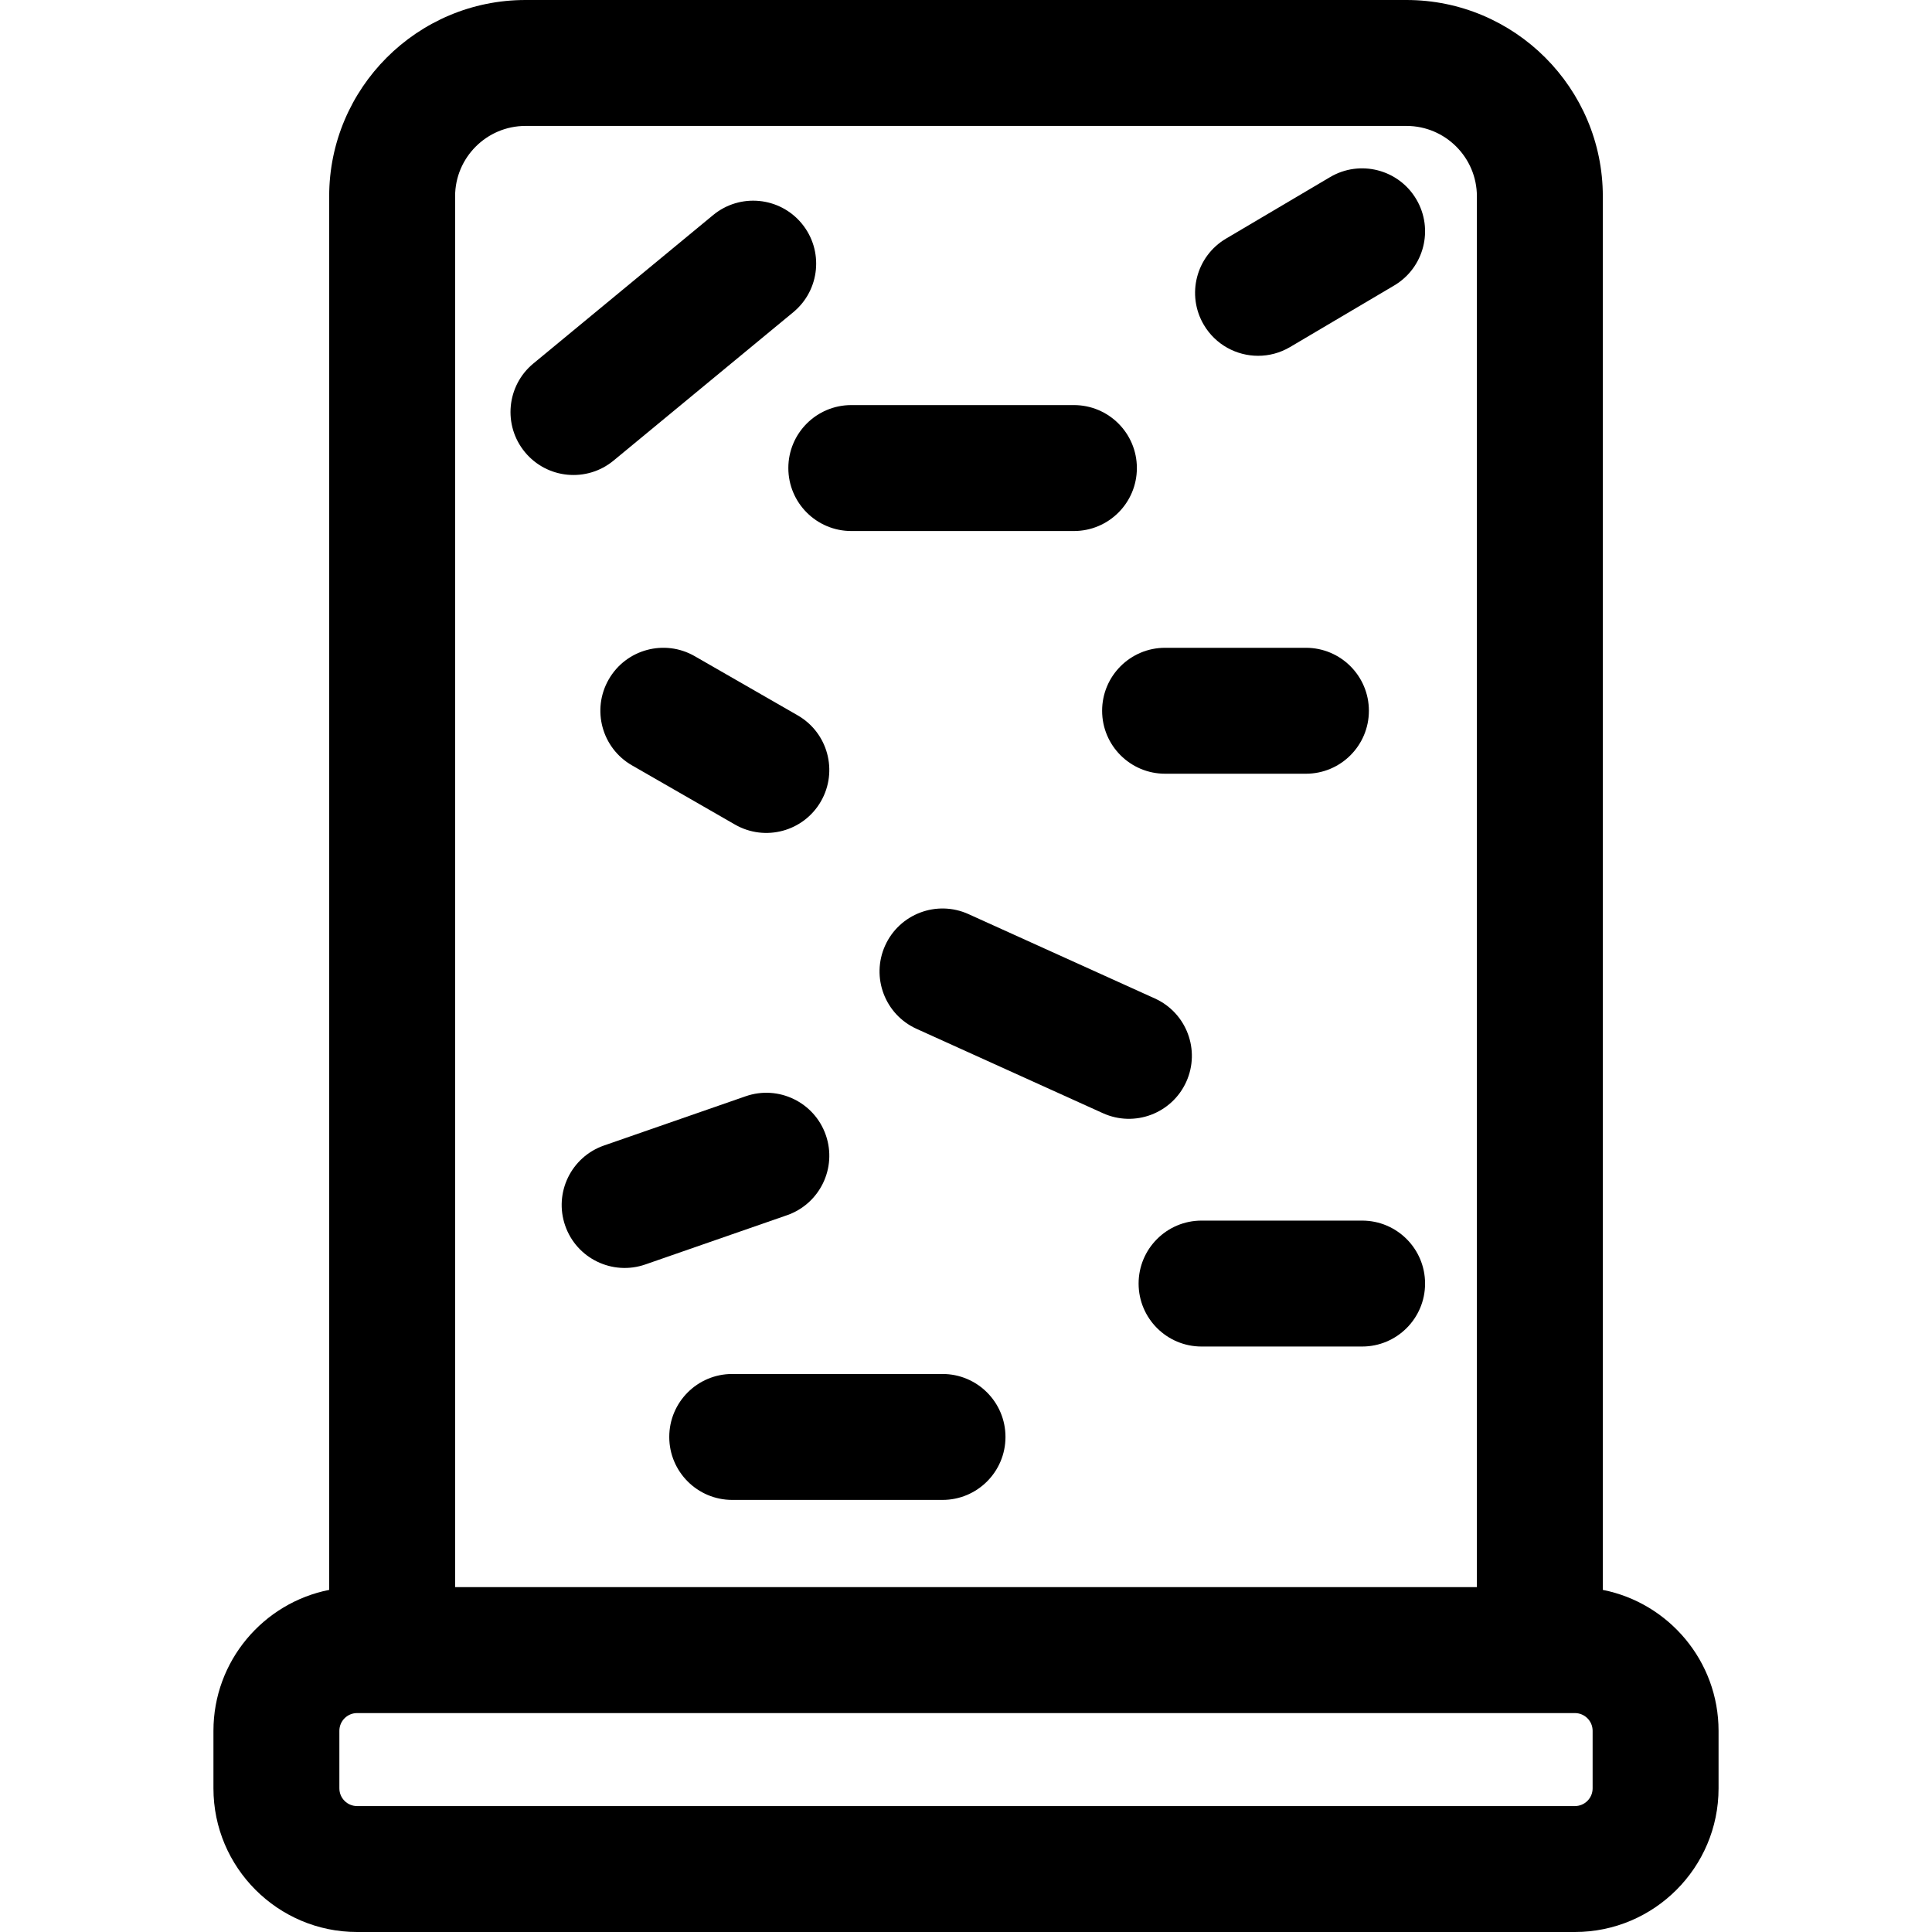
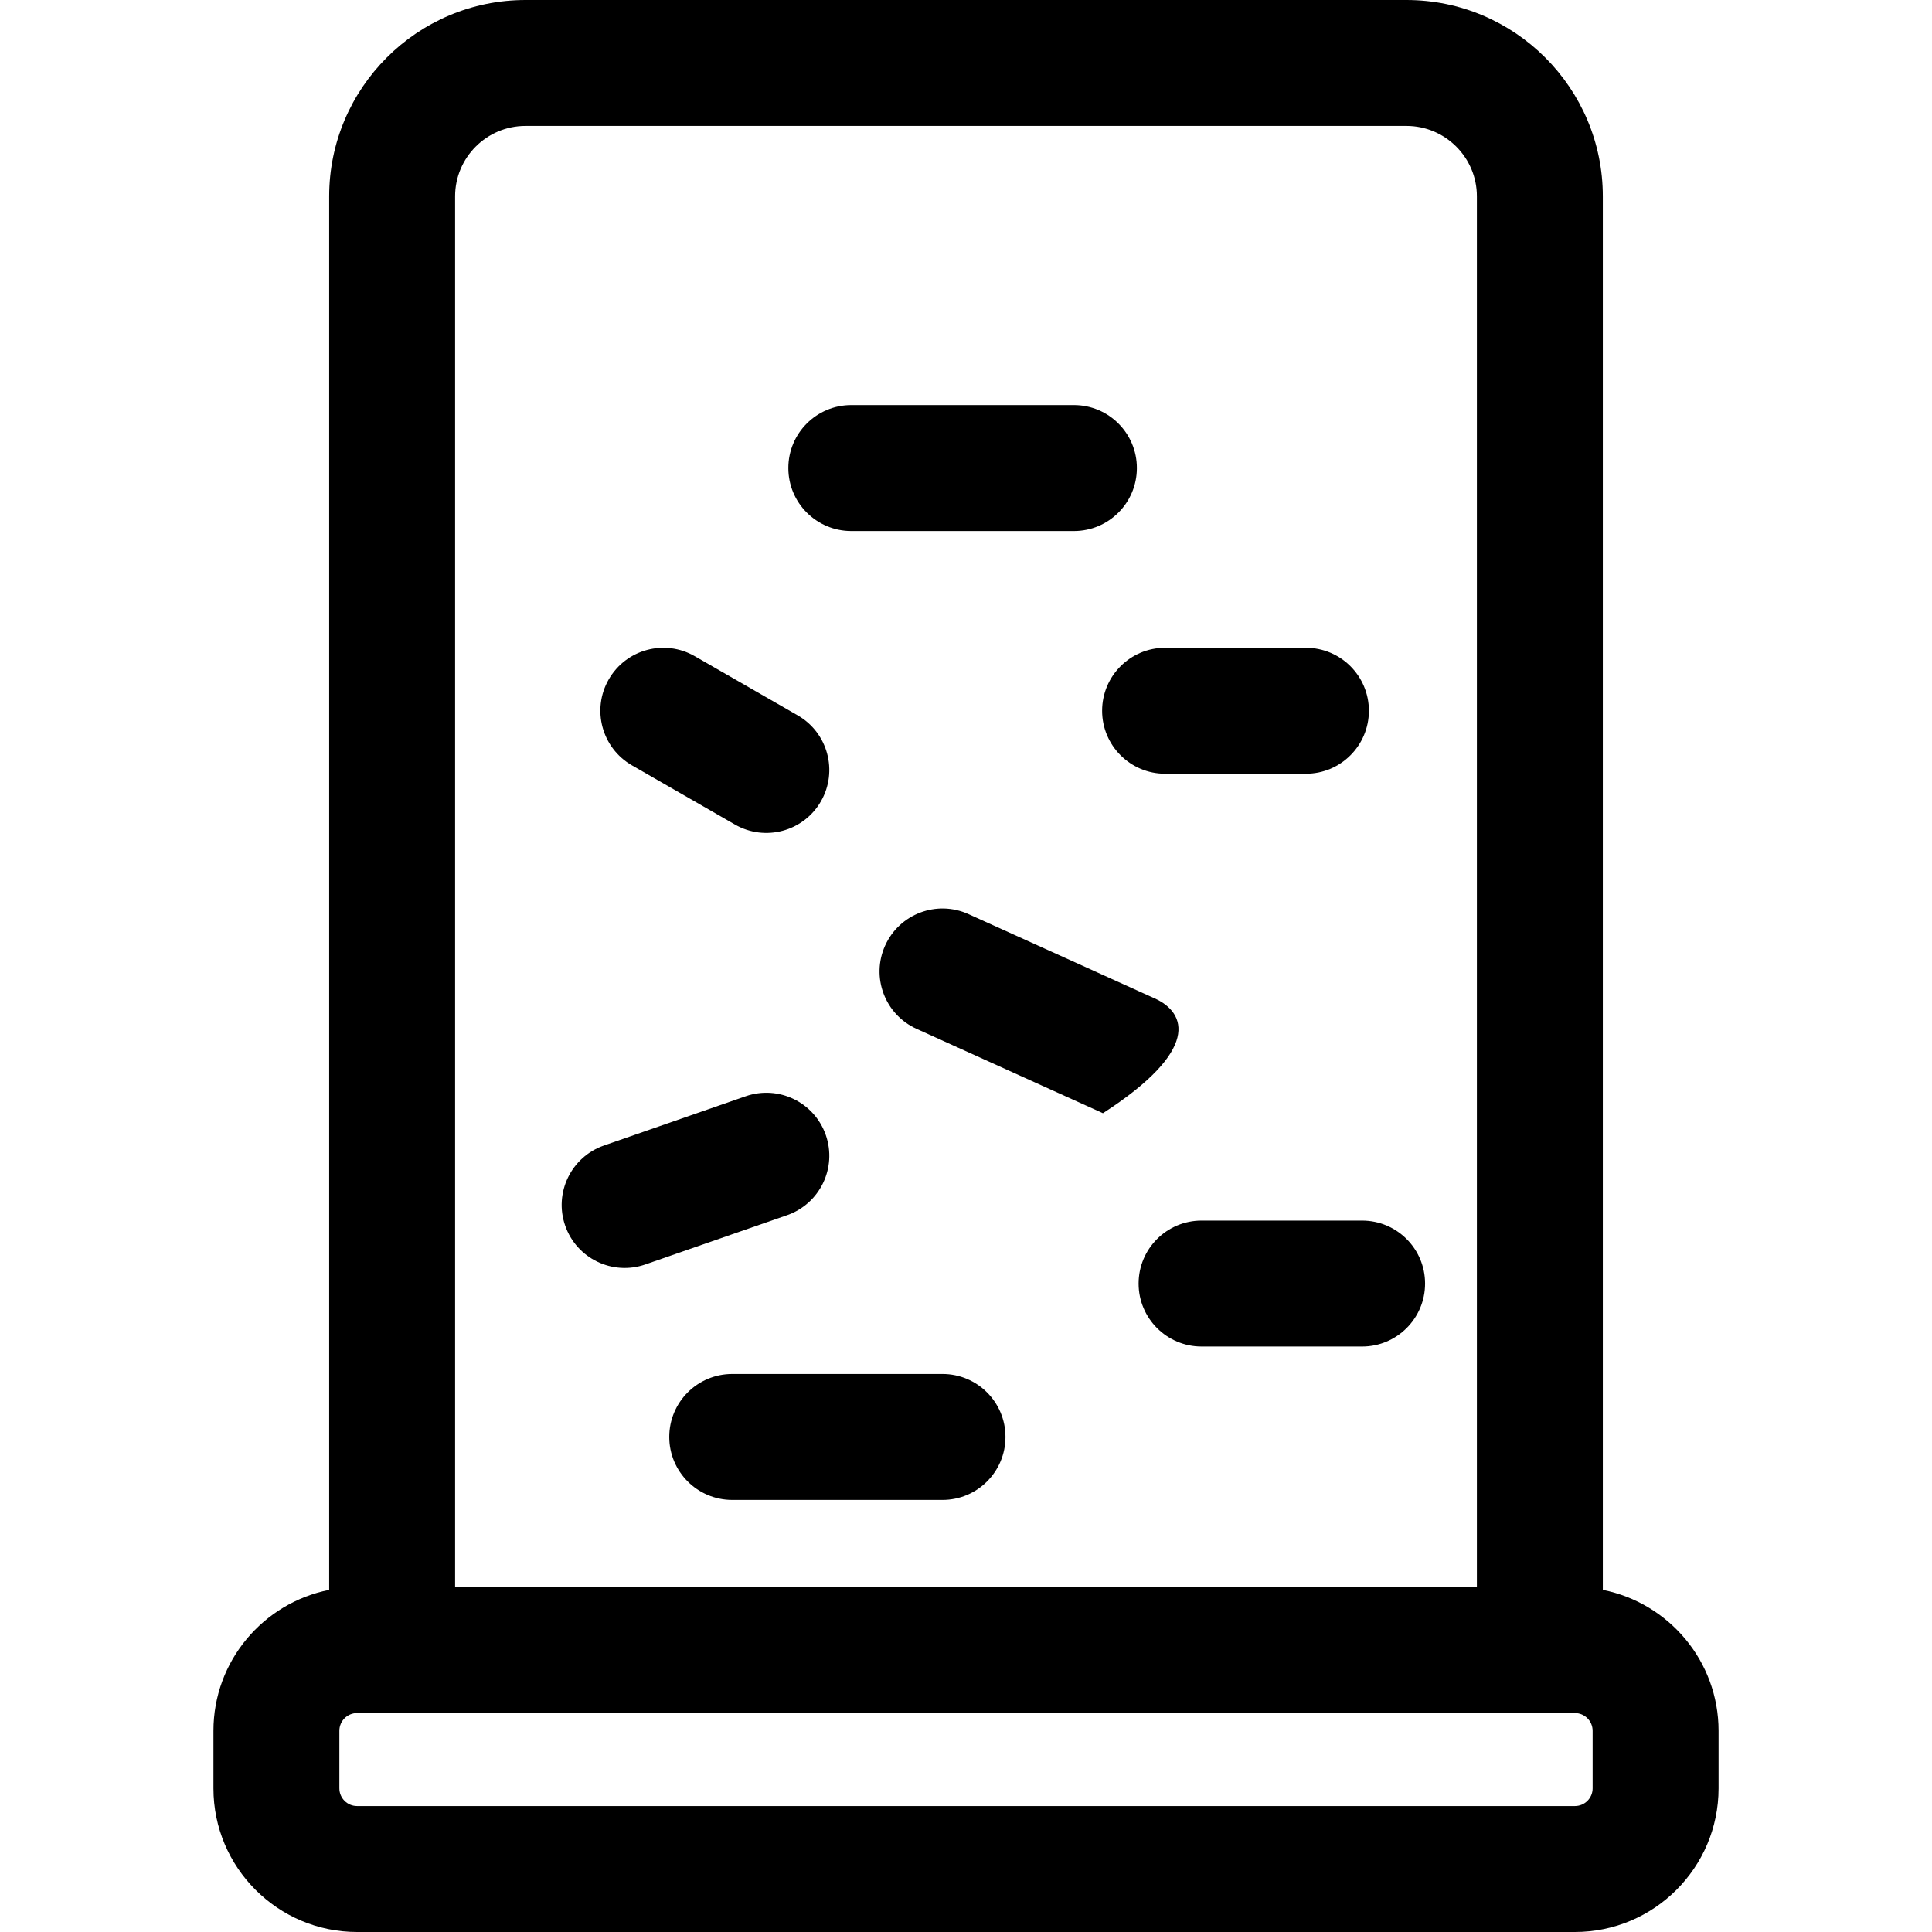
<svg xmlns="http://www.w3.org/2000/svg" fill="#000000" height="800px" width="800px" version="1.1" id="Layer_1" viewBox="0 0 512 512" xml:space="preserve">
  <g>
    <g>
-       <path d="M212.475,59.244c-5.868-7.106-16.384-8.112-23.491-2.245l-47.632,39.327c-7.107,5.867-8.112,16.385-2.245,23.491    c5.869,7.107,16.385,8.109,23.491,2.245l47.632-39.327C217.337,76.868,218.342,66.35,212.475,59.244z" />
-     </g>
+       </g>
  </g>
  <g>
    <g>
      <path d="M284.597,107.353h-58.993c-9.216,0-16.686,7.471-16.686,16.686s7.471,16.686,16.686,16.686h58.993    c9.215,0,16.686-7.471,16.686-16.686S293.812,107.353,284.597,107.353z" />
    </g>
  </g>
  <g>
    <g>
      <path d="M211.402,189.581l-27.296-15.689c-7.986-4.592-18.189-1.838-22.781,6.151c-4.592,7.99-1.838,18.19,6.151,22.782    l27.296,15.689c7.992,4.594,18.19,1.837,22.782-6.151C222.146,204.372,219.392,194.173,211.402,189.581z" />
    </g>
  </g>
  <g>
    <g>
-       <path d="M375.337,52.812c-4.689-7.931-14.919-10.563-22.856-5.874l-27.577,16.3c-7.934,4.69-10.562,14.922-5.874,22.856    c3.115,5.268,8.673,8.197,14.381,8.197c2.886,0,5.81-0.749,8.474-2.324l27.577-16.3C377.398,70.977,380.026,60.745,375.337,52.812    z" />
-     </g>
+       </g>
  </g>
  <g>
    <g>
      <path d="M346.083,171.672H308.76c-9.216,0-16.686,7.471-16.686,16.686s7.471,16.686,16.686,16.686h37.324    c9.215,0,16.686-7.471,16.686-16.686S355.298,171.672,346.083,171.672z" />
    </g>
  </g>
  <g>
    <g>
-       <path d="M306.052,264.606l-49.393-22.358c-8.396-3.801-18.283-0.075-22.083,8.32c-3.8,8.394-0.075,18.283,8.32,22.083    l49.393,22.358c8.408,3.806,18.286,0.065,22.083-8.32C318.172,278.293,314.446,268.406,306.052,264.606z" />
+       <path d="M306.052,264.606l-49.393-22.358c-8.396-3.801-18.283-0.075-22.083,8.32c-3.8,8.394-0.075,18.283,8.32,22.083    l49.393,22.358C318.172,278.293,314.446,268.406,306.052,264.606z" />
    </g>
  </g>
  <g>
    <g>
      <path d="M218.849,300.806c-3.026-8.707-12.54-13.31-21.239-10.284l-37.546,13.049c-8.705,3.026-13.31,12.536-10.284,21.239    c3.031,8.722,12.554,13.304,21.239,10.284l37.546-13.049C217.269,319.02,221.875,309.51,218.849,300.806z" />
    </g>
  </g>
  <g>
    <g>
      <path d="M249.776,364.119h-55.729c-9.215,0-16.686,7.471-16.686,16.686c0,9.215,7.471,16.686,16.686,16.686h55.729    c9.215,0,16.686-7.471,16.686-16.686C266.462,371.59,258.991,364.119,249.776,364.119z" />
    </g>
  </g>
  <g>
    <g>
      <path d="M360.973,323.471h-42.545c-9.215,0-16.686,7.471-16.686,16.686c0,9.215,7.471,16.686,16.686,16.686h42.545    c9.215,0,16.686-7.471,16.686-16.686C377.659,330.942,370.188,323.471,360.973,323.471z" />
    </g>
  </g>
  <g>
    <g>
      <path d="M424.764,421.338V52.033C424.764,23.342,401.421,0,372.73,0H139.268c-28.691,0-52.033,23.342-52.033,52.033v369.305    c-17.461,3.453-30.67,18.879-30.67,37.338v15.258C56.565,494.923,73.641,512,94.63,512h322.74    c20.989,0,38.066-17.077,38.066-38.066v-15.258C455.434,440.217,442.226,424.791,424.764,421.338z M120.607,52.033    c0-10.29,8.371-18.661,18.661-18.661H372.73c10.29,0,18.661,8.371,18.661,18.661v368.578H120.607V52.033z M422.062,473.934    c0,2.587-2.106,4.693-4.693,4.693H94.629c-2.587,0-4.693-2.106-4.693-4.693v-15.258c0-2.587,2.106-4.693,4.693-4.693    c5.216,0,317.549,0,322.74,0c2.587,0,4.693,2.106,4.693,4.693V473.934z" />
    </g>
  </g>
</svg>